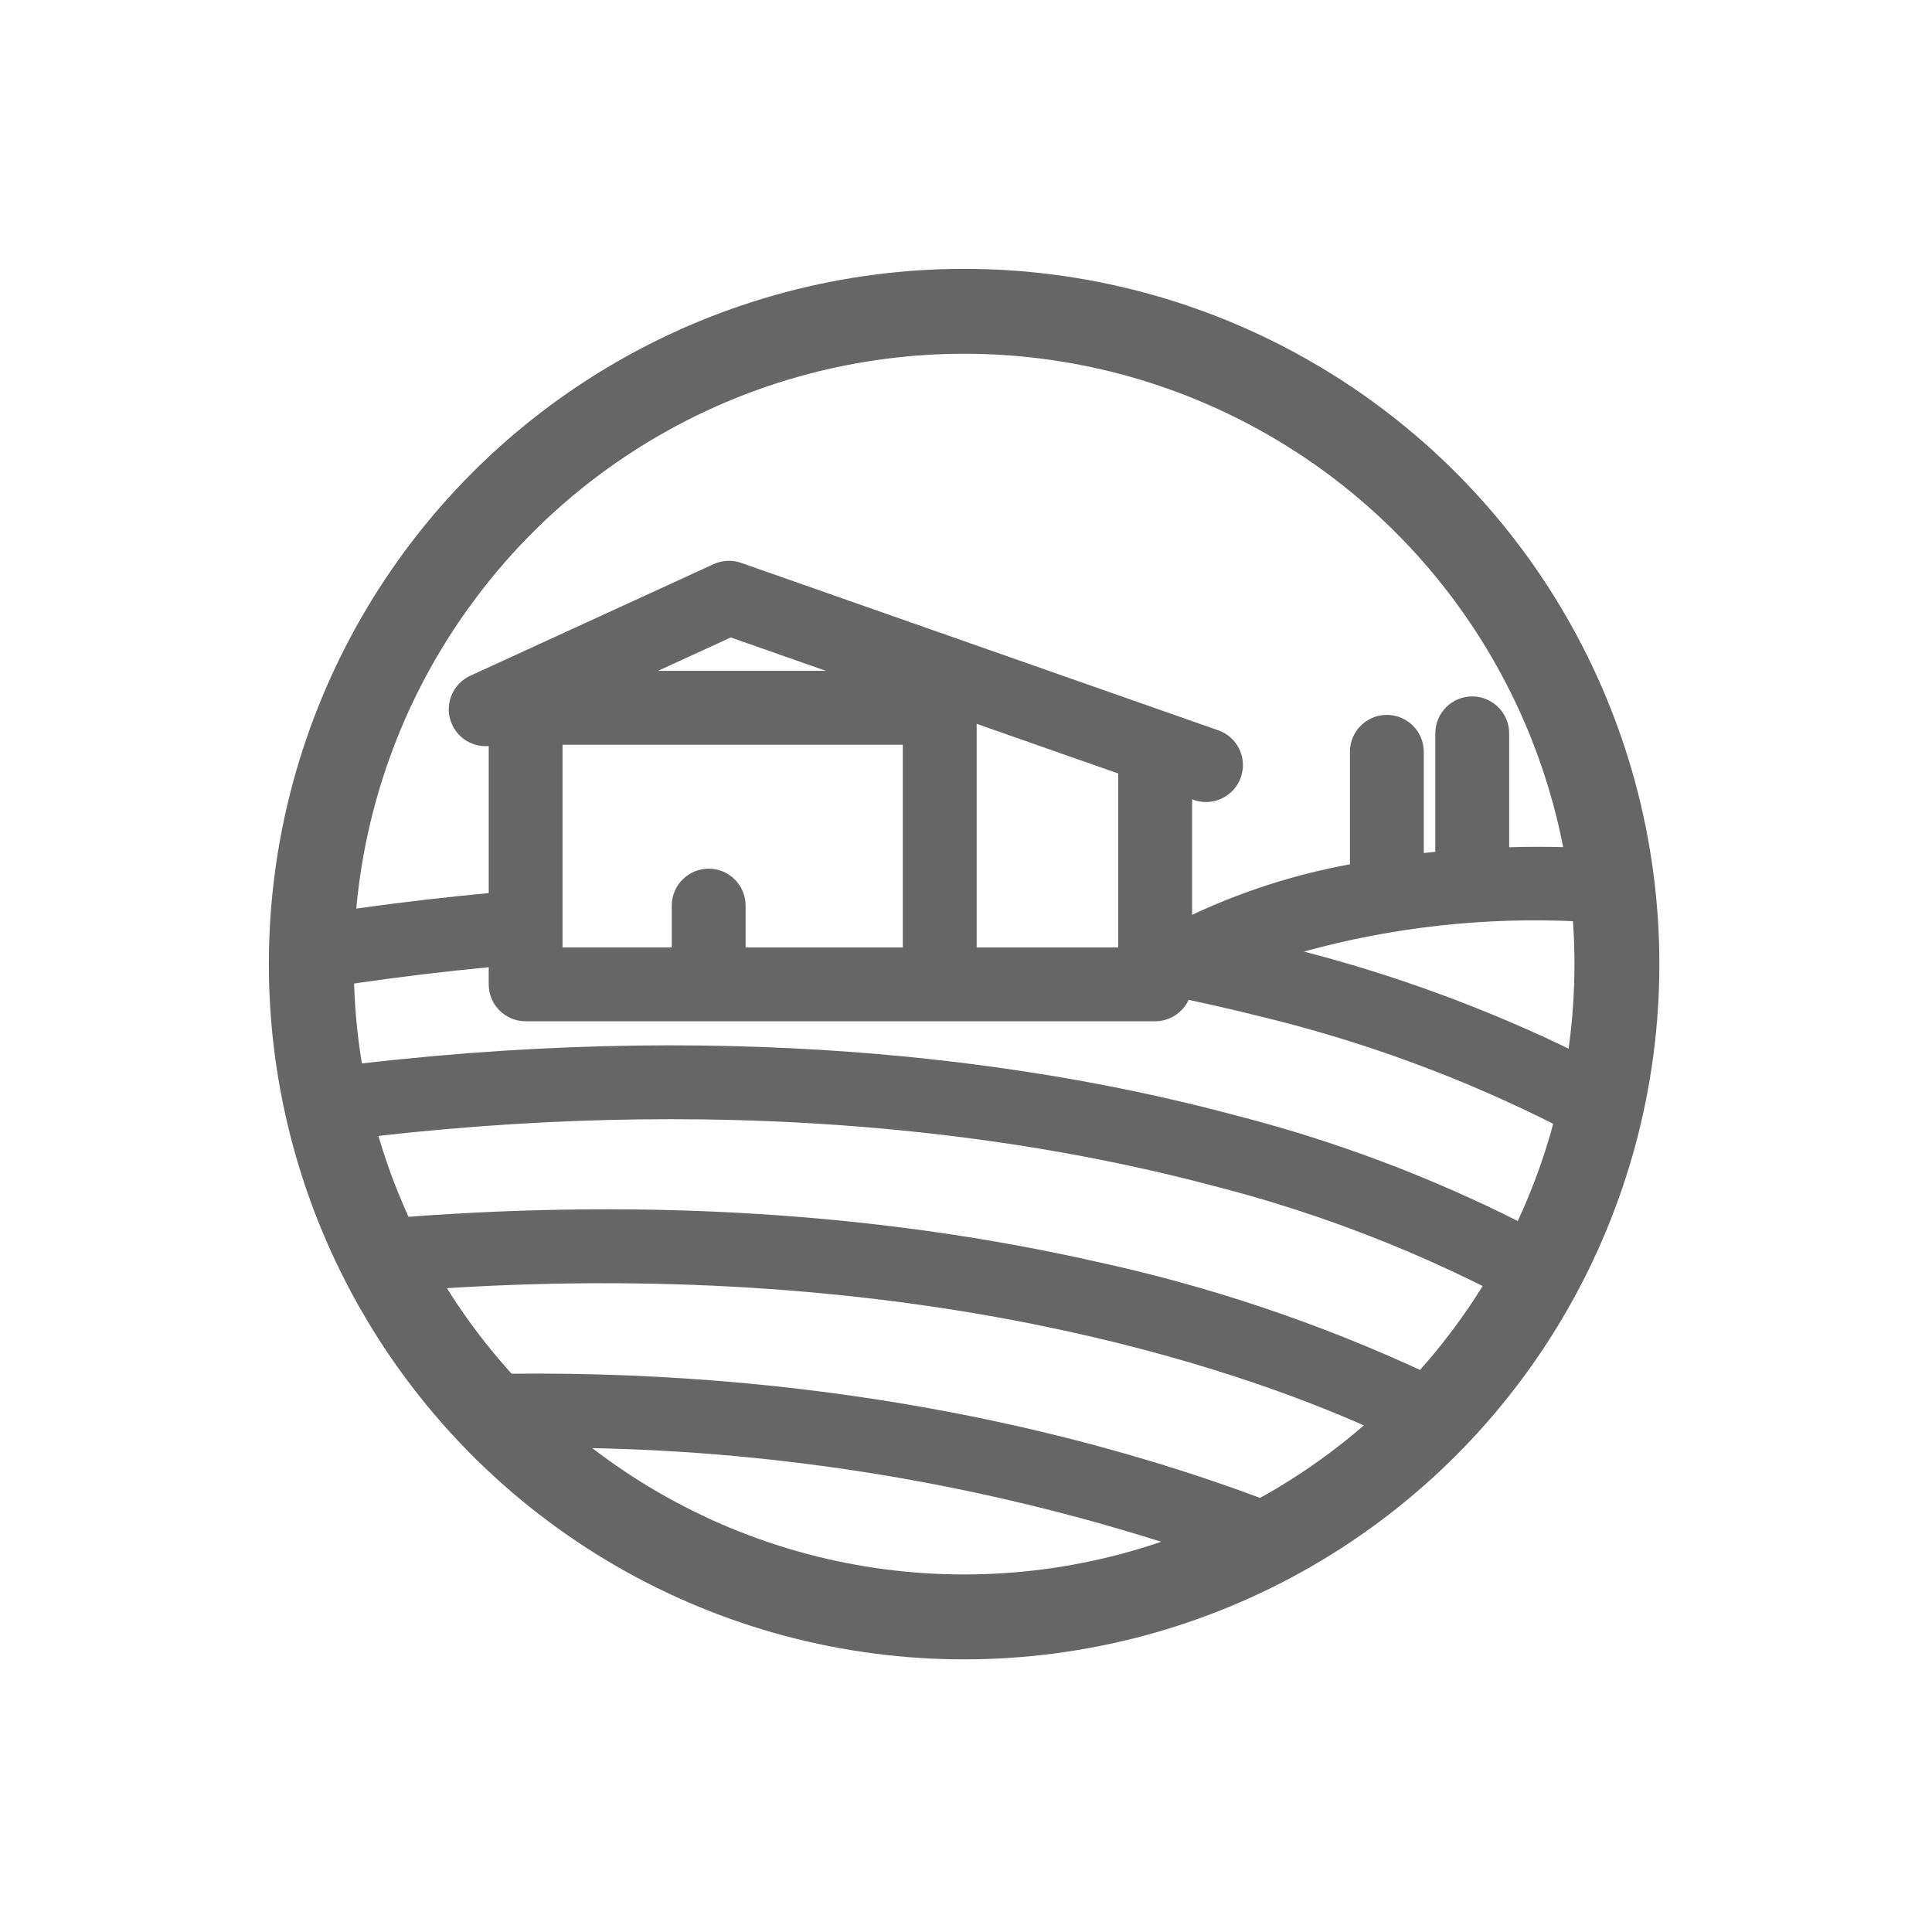
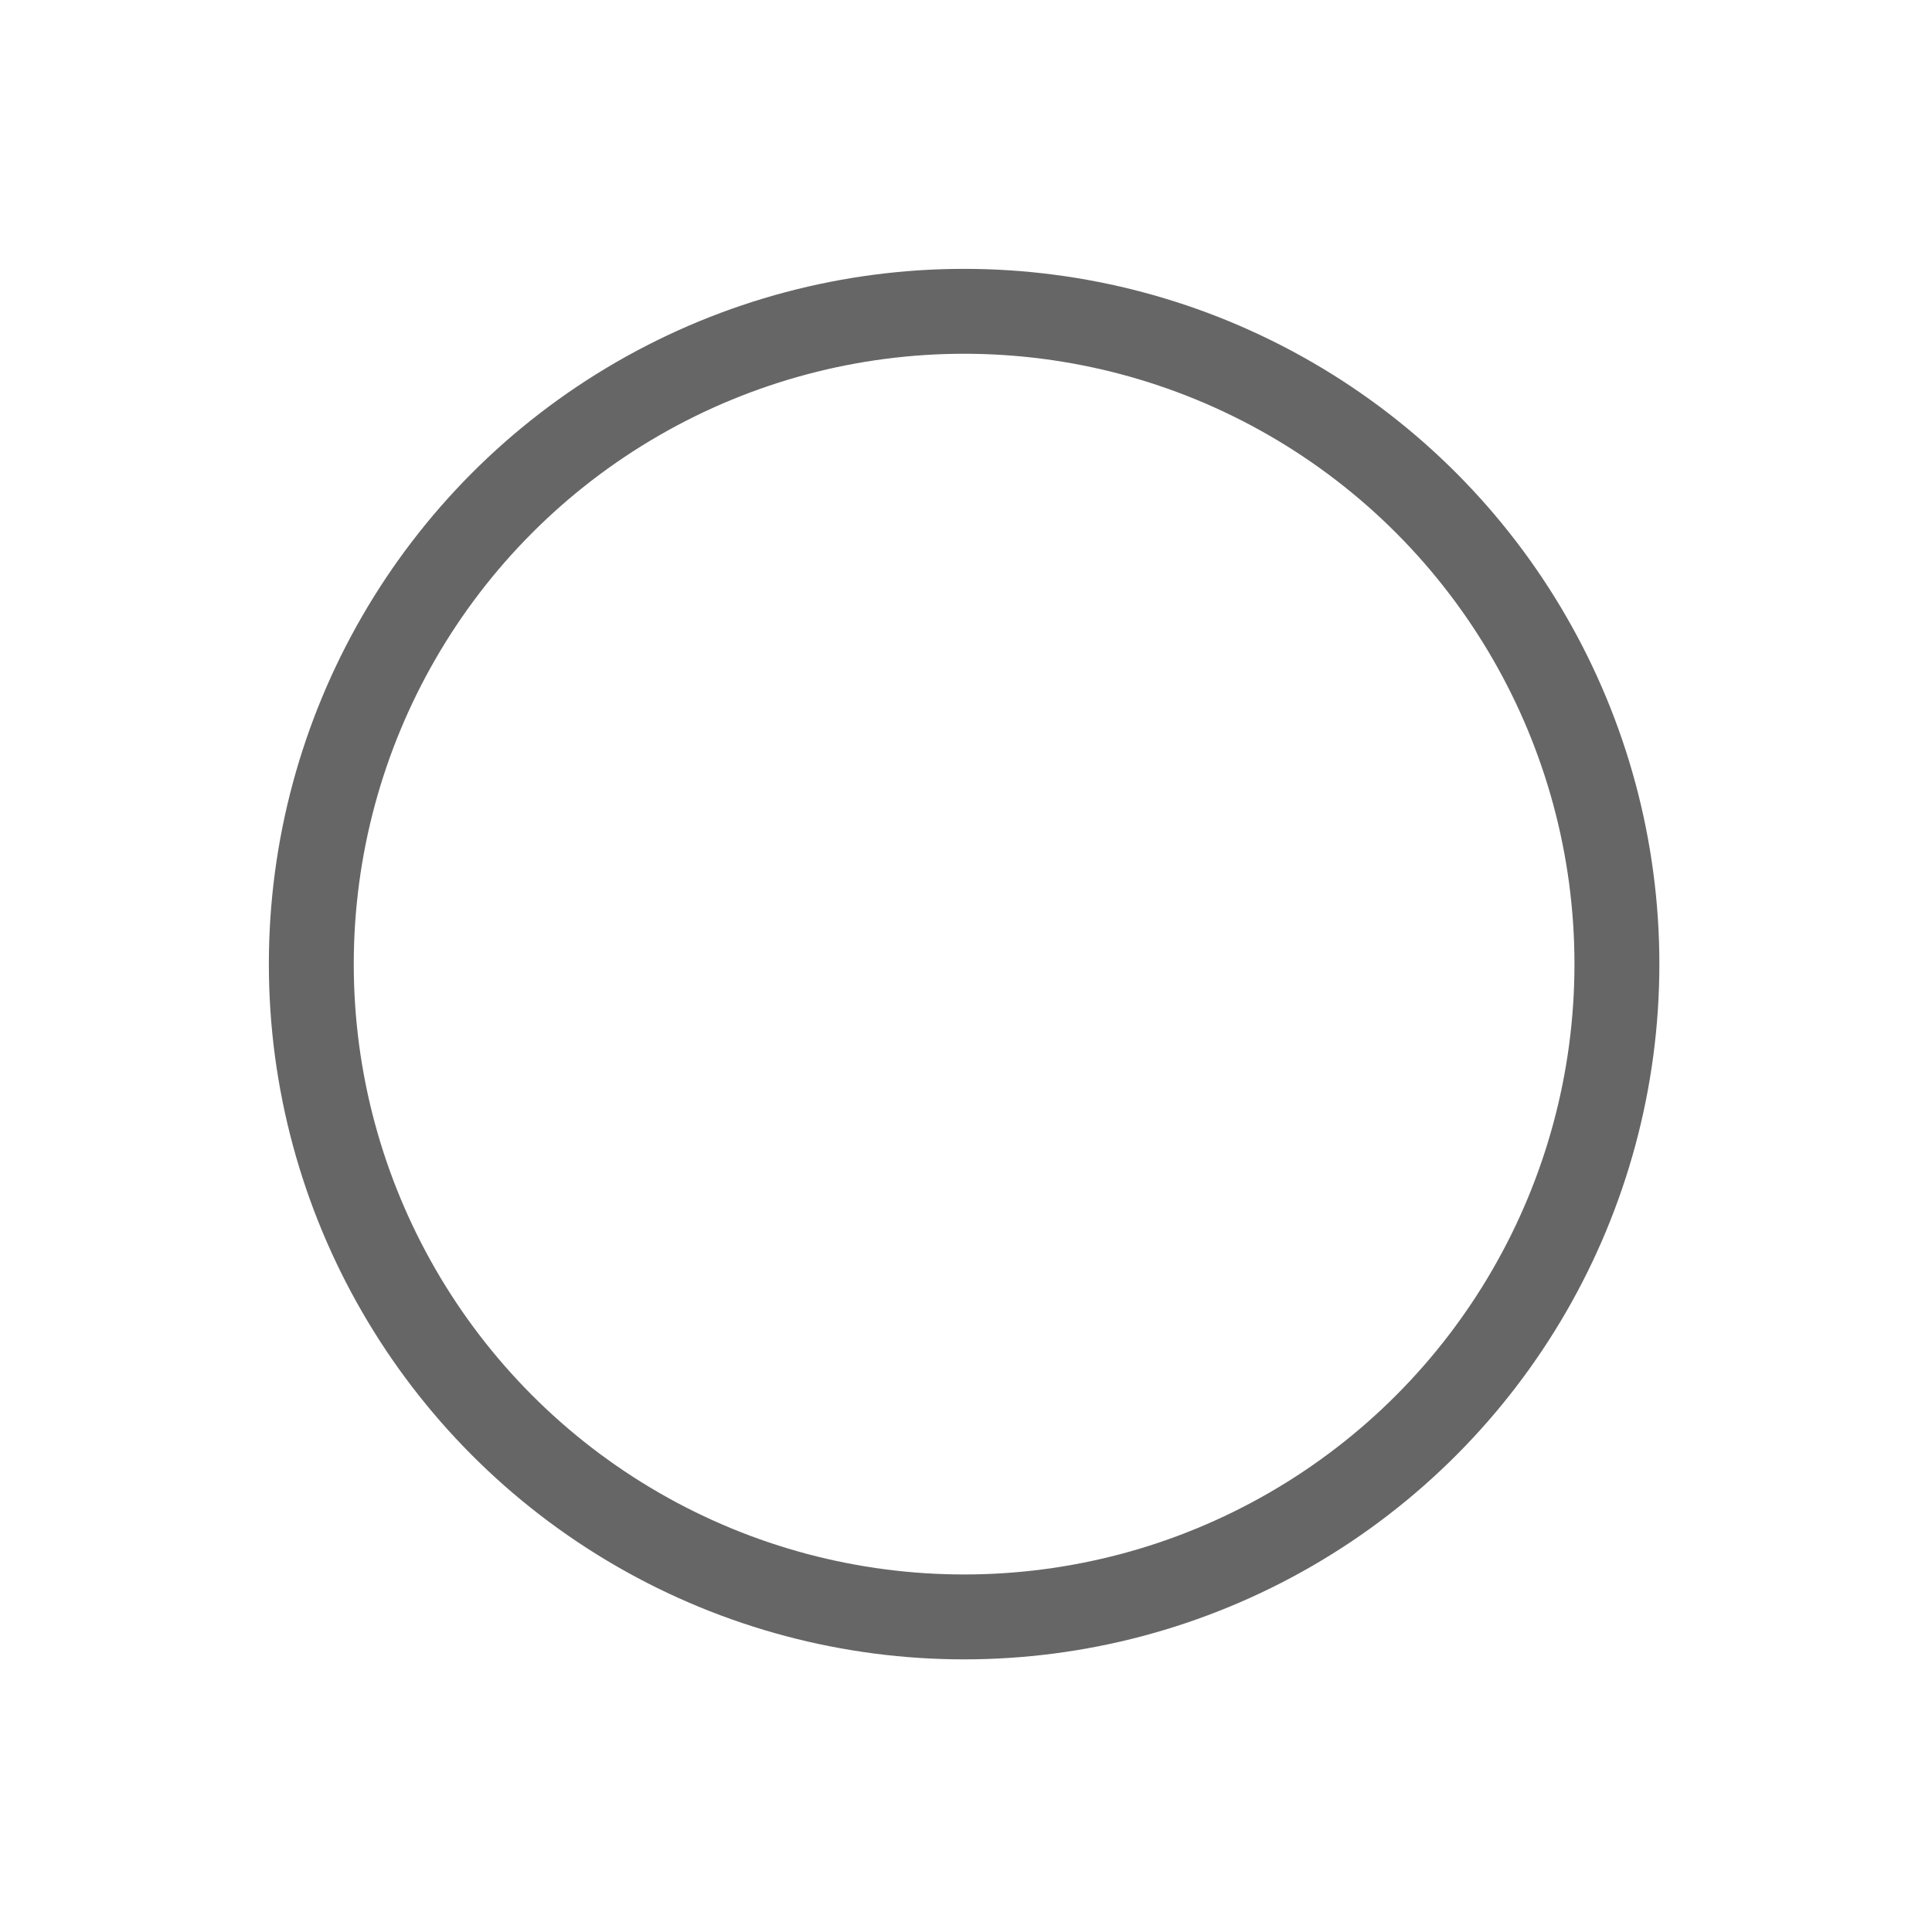
<svg xmlns="http://www.w3.org/2000/svg" height="1024" viewBox="0 0 1024 1024" width="1024">
  <g fill="none" fill-rule="evenodd" transform="translate(148 148)">
-     <path d="m723.565 307.655c-22.779-145.428-130.928-262.817-274.018-297.432-143.09-34.615-292.945 20.361-379.691 139.294-80.6 110.58-92.382 257.011-30.499 379.053 61.883 122.042 186.98 199.083 323.827 199.43 19.115-.006 38.201-1.497 57.085-4.459 198.61-31.102 334.399-217.299 303.297-415.885zm-64.69 192.714c-48.656-24.66-99.872-43.905-152.728-57.389-97.105-26.009-255.257-51.309-462.882-27.267-.085-.504-.176-1.003-.255-1.507-2.12-13.53-3.396-27.178-3.82-40.866 24.625-3.581 48.567-6.475 71.825-8.681v9.066c0 10.806 8.761 19.566 19.568 19.566h333.667c7.617.001 14.542-4.422 17.744-11.333 12.898 2.72 25.054 5.536 36.36 8.386 55.228 13.184 108.71 32.827 159.341 58.523-4.792 17.671-11.084 34.901-18.809 51.502zm-51.672 78.899c-55.918-26.003-114.56-45.692-174.841-58.704-112.826-25.442-235.53-33.33-364.898-23.55-6.218-13.908-11.447-28.239-15.647-42.883 198.467-22.428 349.41 1.507 442.236 26.128 50.577 12.814 99.603 31.114 146.205 54.573-4.326 6.97-8.929 13.805-13.811 20.507-6.075 8.326-12.486 16.302-19.234 23.929zm-84.253 68.121c-.934-.546-1.913-1.014-2.924-1.4-83.674-31.262-220.586-67.94-398.674-65.878-12.59-14.07-23.915-29.222-33.844-45.28 251.261-15.866 419.007 42.073 490.174 73.901-16.845 14.76-35.189 27.716-54.733 38.656zm-372.792-400.682h180.355v107.469h-83.323v-22.201c0-10.806-8.761-19.566-19.568-19.566-10.807 0-19.568 8.76-19.568 19.566v22.178h-57.895zm294.524 15.248v92.221h-75.027v-118.53l52.069 18.274zm-243.911-54.397l38.57-17.69 50.397 17.69zm342.331 148.783c47.134-12.978 96.032-18.377 144.862-15.996 1.72 22.882 1.006 45.883-2.131 68.614-45.718-22.221-93.529-39.847-142.731-52.618zm-441.624-183.767c50.601-69.783 127.022-116.423 212.227-129.522 16.854-2.64 33.888-3.966 50.947-3.966 154.885.397 287.967 110.029 317.991 261.957-10.65-.28-20.904-.28-30.761 0v-60.358c0-10.806-8.761-19.566-19.568-19.566-10.807 0-19.568 8.76-19.568 19.566v62.772c-2.063.204-4.101.421-6.115.652v-53.638c0-10.806-8.761-19.566-19.568-19.566-10.807 0-19.568 8.76-19.568 19.566v59.633c-28.919 5.283-57.033 14.28-83.646 26.768v-61.197h.068c6.677 2.68 14.287 1.479 19.814-3.126 5.528-4.605 8.082-11.872 6.652-18.922-1.43-7.051-6.615-12.748-13.5-14.835l-252.027-88.452c-4.782-1.68-10.03-1.438-14.638.674l-128.937 59.134c-8.642 3.949-13.195 13.538-10.793 22.73 2.402 9.192 11.065 15.327 20.534 14.544v77.93c-22.906 2.149-46.447 4.905-70.623 8.267 5.397-58.222 26.508-113.885 61.08-161.045zm312.738 512.293c-85.13 13.57-172.151-7.481-241.661-58.46-3.094-2.267-6.12-4.573-9.118-6.924 104.652 1.899 208.465 19.08 308.148 50.998-18.651 6.51-37.852 11.325-57.368 14.387z" fill="#666" fill-rule="nonzero" />
    <circle cx="363" cy="363" r="346" stroke="#666" stroke-width="45" />
  </g>
</svg>